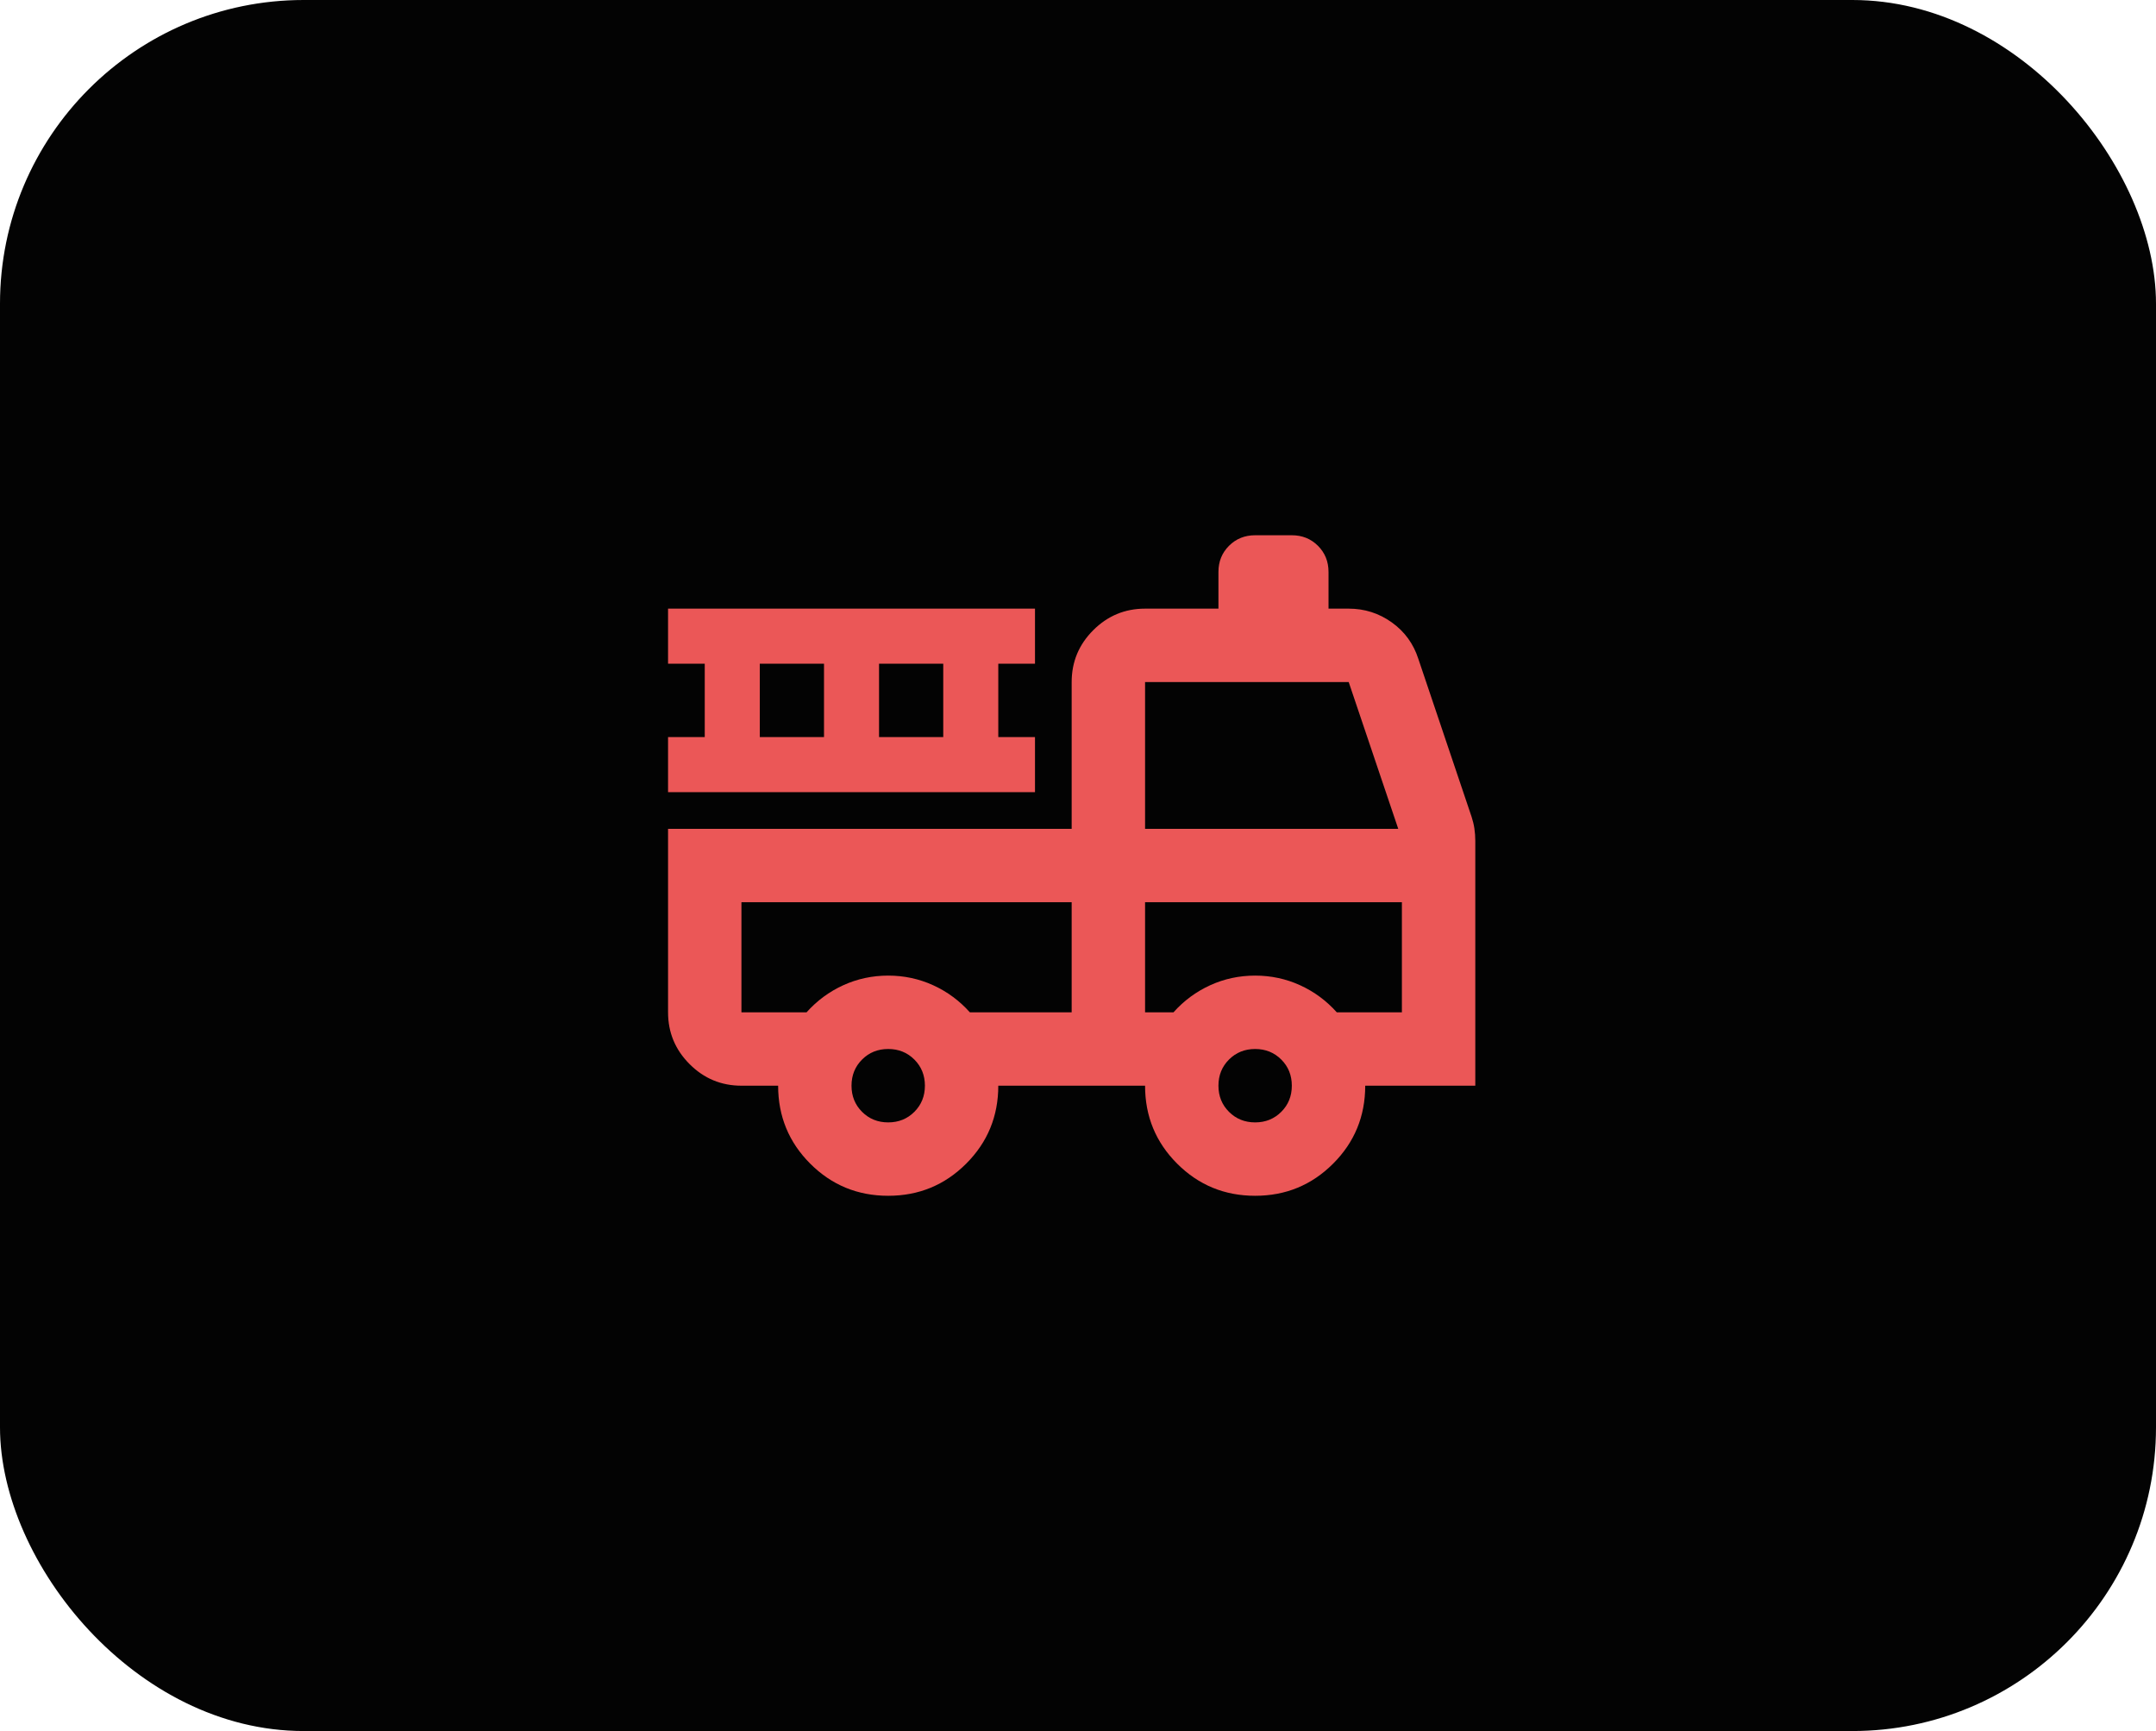
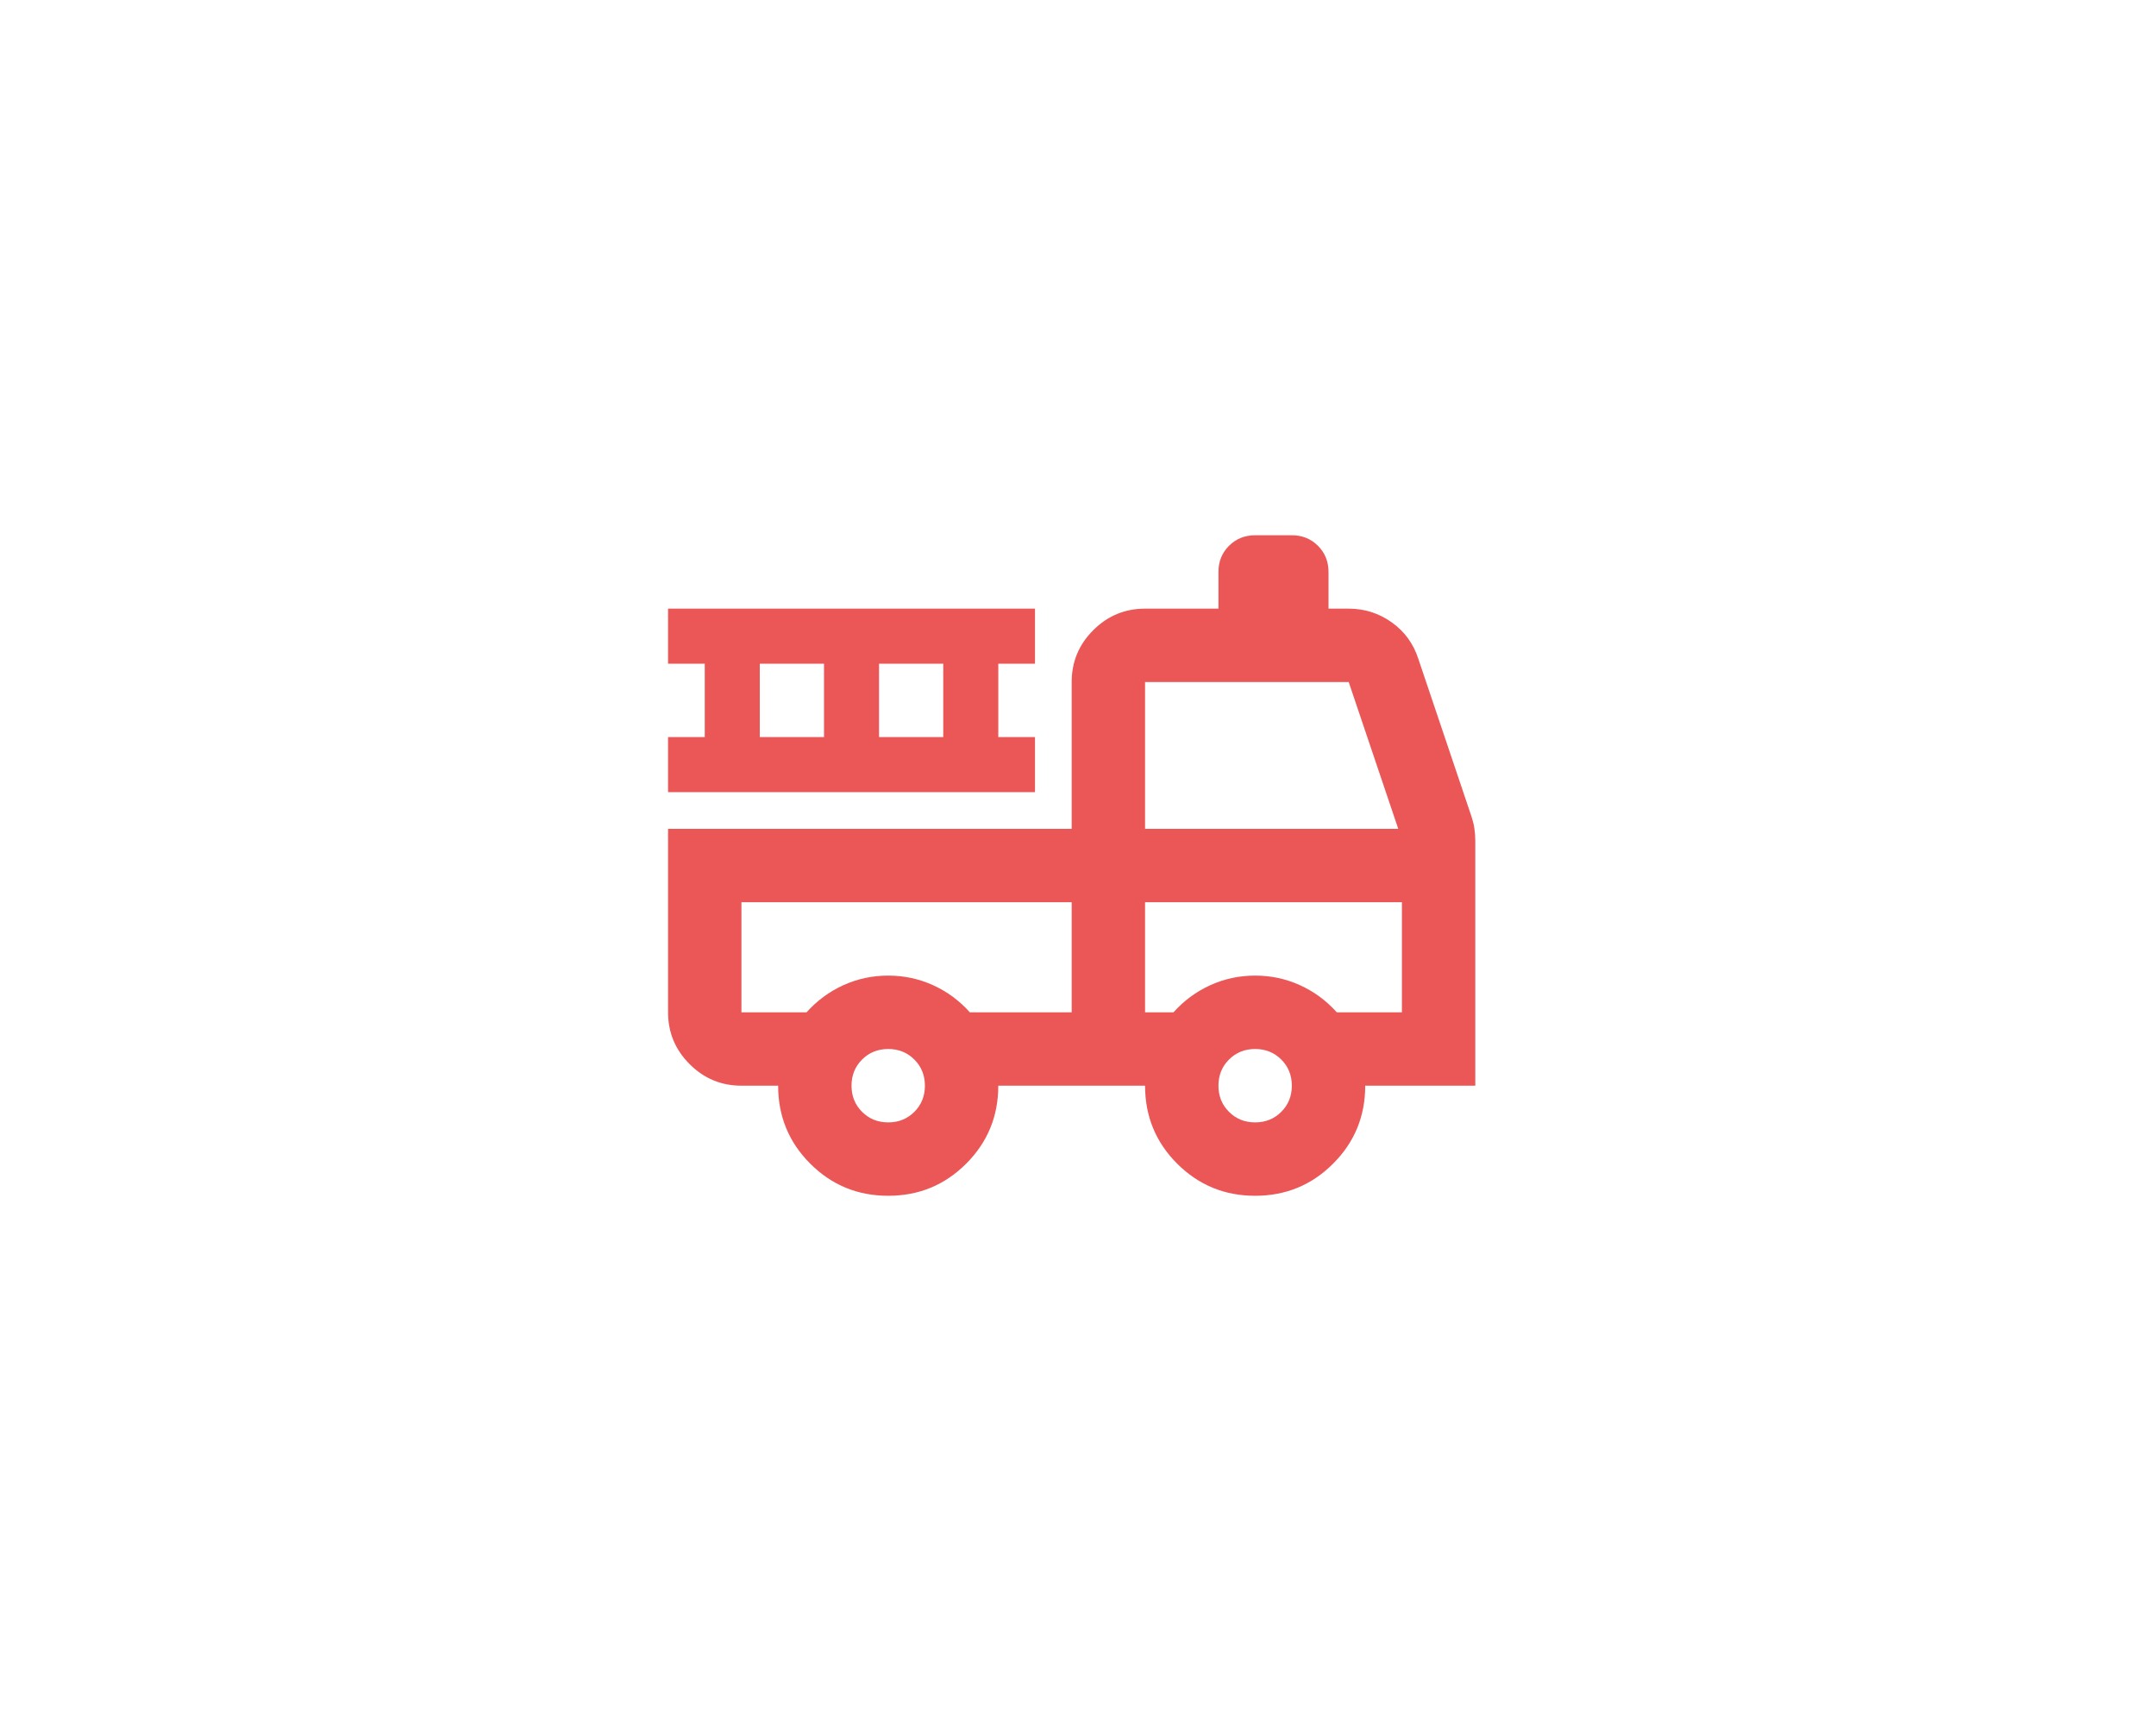
<svg xmlns="http://www.w3.org/2000/svg" fill="none" height="100%" overflow="visible" preserveAspectRatio="none" style="display: block;" viewBox="0 0 142 114" width="100%">
  <g id="Group 2147220710">
-     <rect fill="#030303" height="114" id="Rectangle 1532578104" rx="20" width="142" />
    <g id="fire_truck_24dp_1F1F1F_FILL0_wght400_GRAD0_opsz24 2">
      <path d="M58.5 78.75C56.486 78.75 54.774 78.045 53.364 76.635C51.955 75.226 51.25 73.514 51.25 71.5H48.833C47.504 71.5 46.366 71.027 45.42 70.08C44.473 69.134 44 67.996 44 66.667V54.583H70.583V44.917C70.583 43.587 71.056 42.45 72.003 41.503C72.95 40.557 74.087 40.083 75.417 40.083H80.25V37.667C80.25 36.982 80.481 36.408 80.945 35.945C81.408 35.482 81.982 35.25 82.667 35.25H85.083C85.768 35.25 86.342 35.482 86.805 35.945C87.268 36.408 87.5 36.982 87.5 37.667V40.083H88.829C89.876 40.083 90.823 40.385 91.669 40.99C92.514 41.594 93.099 42.399 93.421 43.406L96.925 53.798C97.005 54.04 97.066 54.291 97.106 54.553C97.146 54.815 97.167 55.087 97.167 55.369V71.5H89.917C89.917 73.514 89.212 75.226 87.802 76.635C86.392 78.045 84.68 78.75 82.667 78.75C80.653 78.75 78.941 78.045 77.531 76.635C76.121 75.226 75.417 73.514 75.417 71.5H65.75C65.75 73.514 65.045 75.226 63.635 76.635C62.226 78.045 60.514 78.75 58.5 78.75ZM58.5 73.917C59.185 73.917 59.759 73.685 60.222 73.222C60.685 72.759 60.917 72.185 60.917 71.5C60.917 70.815 60.685 70.241 60.222 69.778C59.759 69.315 59.185 69.083 58.5 69.083C57.815 69.083 57.241 69.315 56.778 69.778C56.315 70.241 56.083 70.815 56.083 71.5C56.083 72.185 56.315 72.759 56.778 73.222C57.241 73.685 57.815 73.917 58.5 73.917ZM82.667 73.917C83.351 73.917 83.925 73.685 84.388 73.222C84.852 72.759 85.083 72.185 85.083 71.5C85.083 70.815 84.852 70.241 84.388 69.778C83.925 69.315 83.351 69.083 82.667 69.083C81.982 69.083 81.408 69.315 80.945 69.778C80.481 70.241 80.25 70.815 80.25 71.5C80.25 72.185 80.481 72.759 80.945 73.222C81.408 73.685 81.982 73.917 82.667 73.917ZM48.833 59.417V66.667H53.123C53.808 65.901 54.613 65.307 55.539 64.884C56.466 64.462 57.453 64.25 58.5 64.25C59.547 64.25 60.534 64.462 61.46 64.884C62.387 65.307 63.192 65.901 63.877 66.667H70.583V59.417H48.833ZM75.417 66.667H77.29C77.974 65.901 78.78 65.307 79.706 64.884C80.633 64.462 81.619 64.25 82.667 64.25C83.714 64.25 84.701 64.462 85.627 64.884C86.553 65.307 87.359 65.901 88.044 66.667H92.333V59.417H75.417V66.667ZM75.417 54.583H92.092L88.829 44.917H75.417V54.583ZM44 52.167V48.542H46.417V43.708H44V40.083H68.167V43.708H65.75V48.542H68.167V52.167H44ZM50.042 48.542H54.271V43.708H50.042V48.542ZM57.896 48.542H62.125V43.708H57.896V48.542Z" fill="#EB5757" id="Vector" />
    </g>
  </g>
</svg>